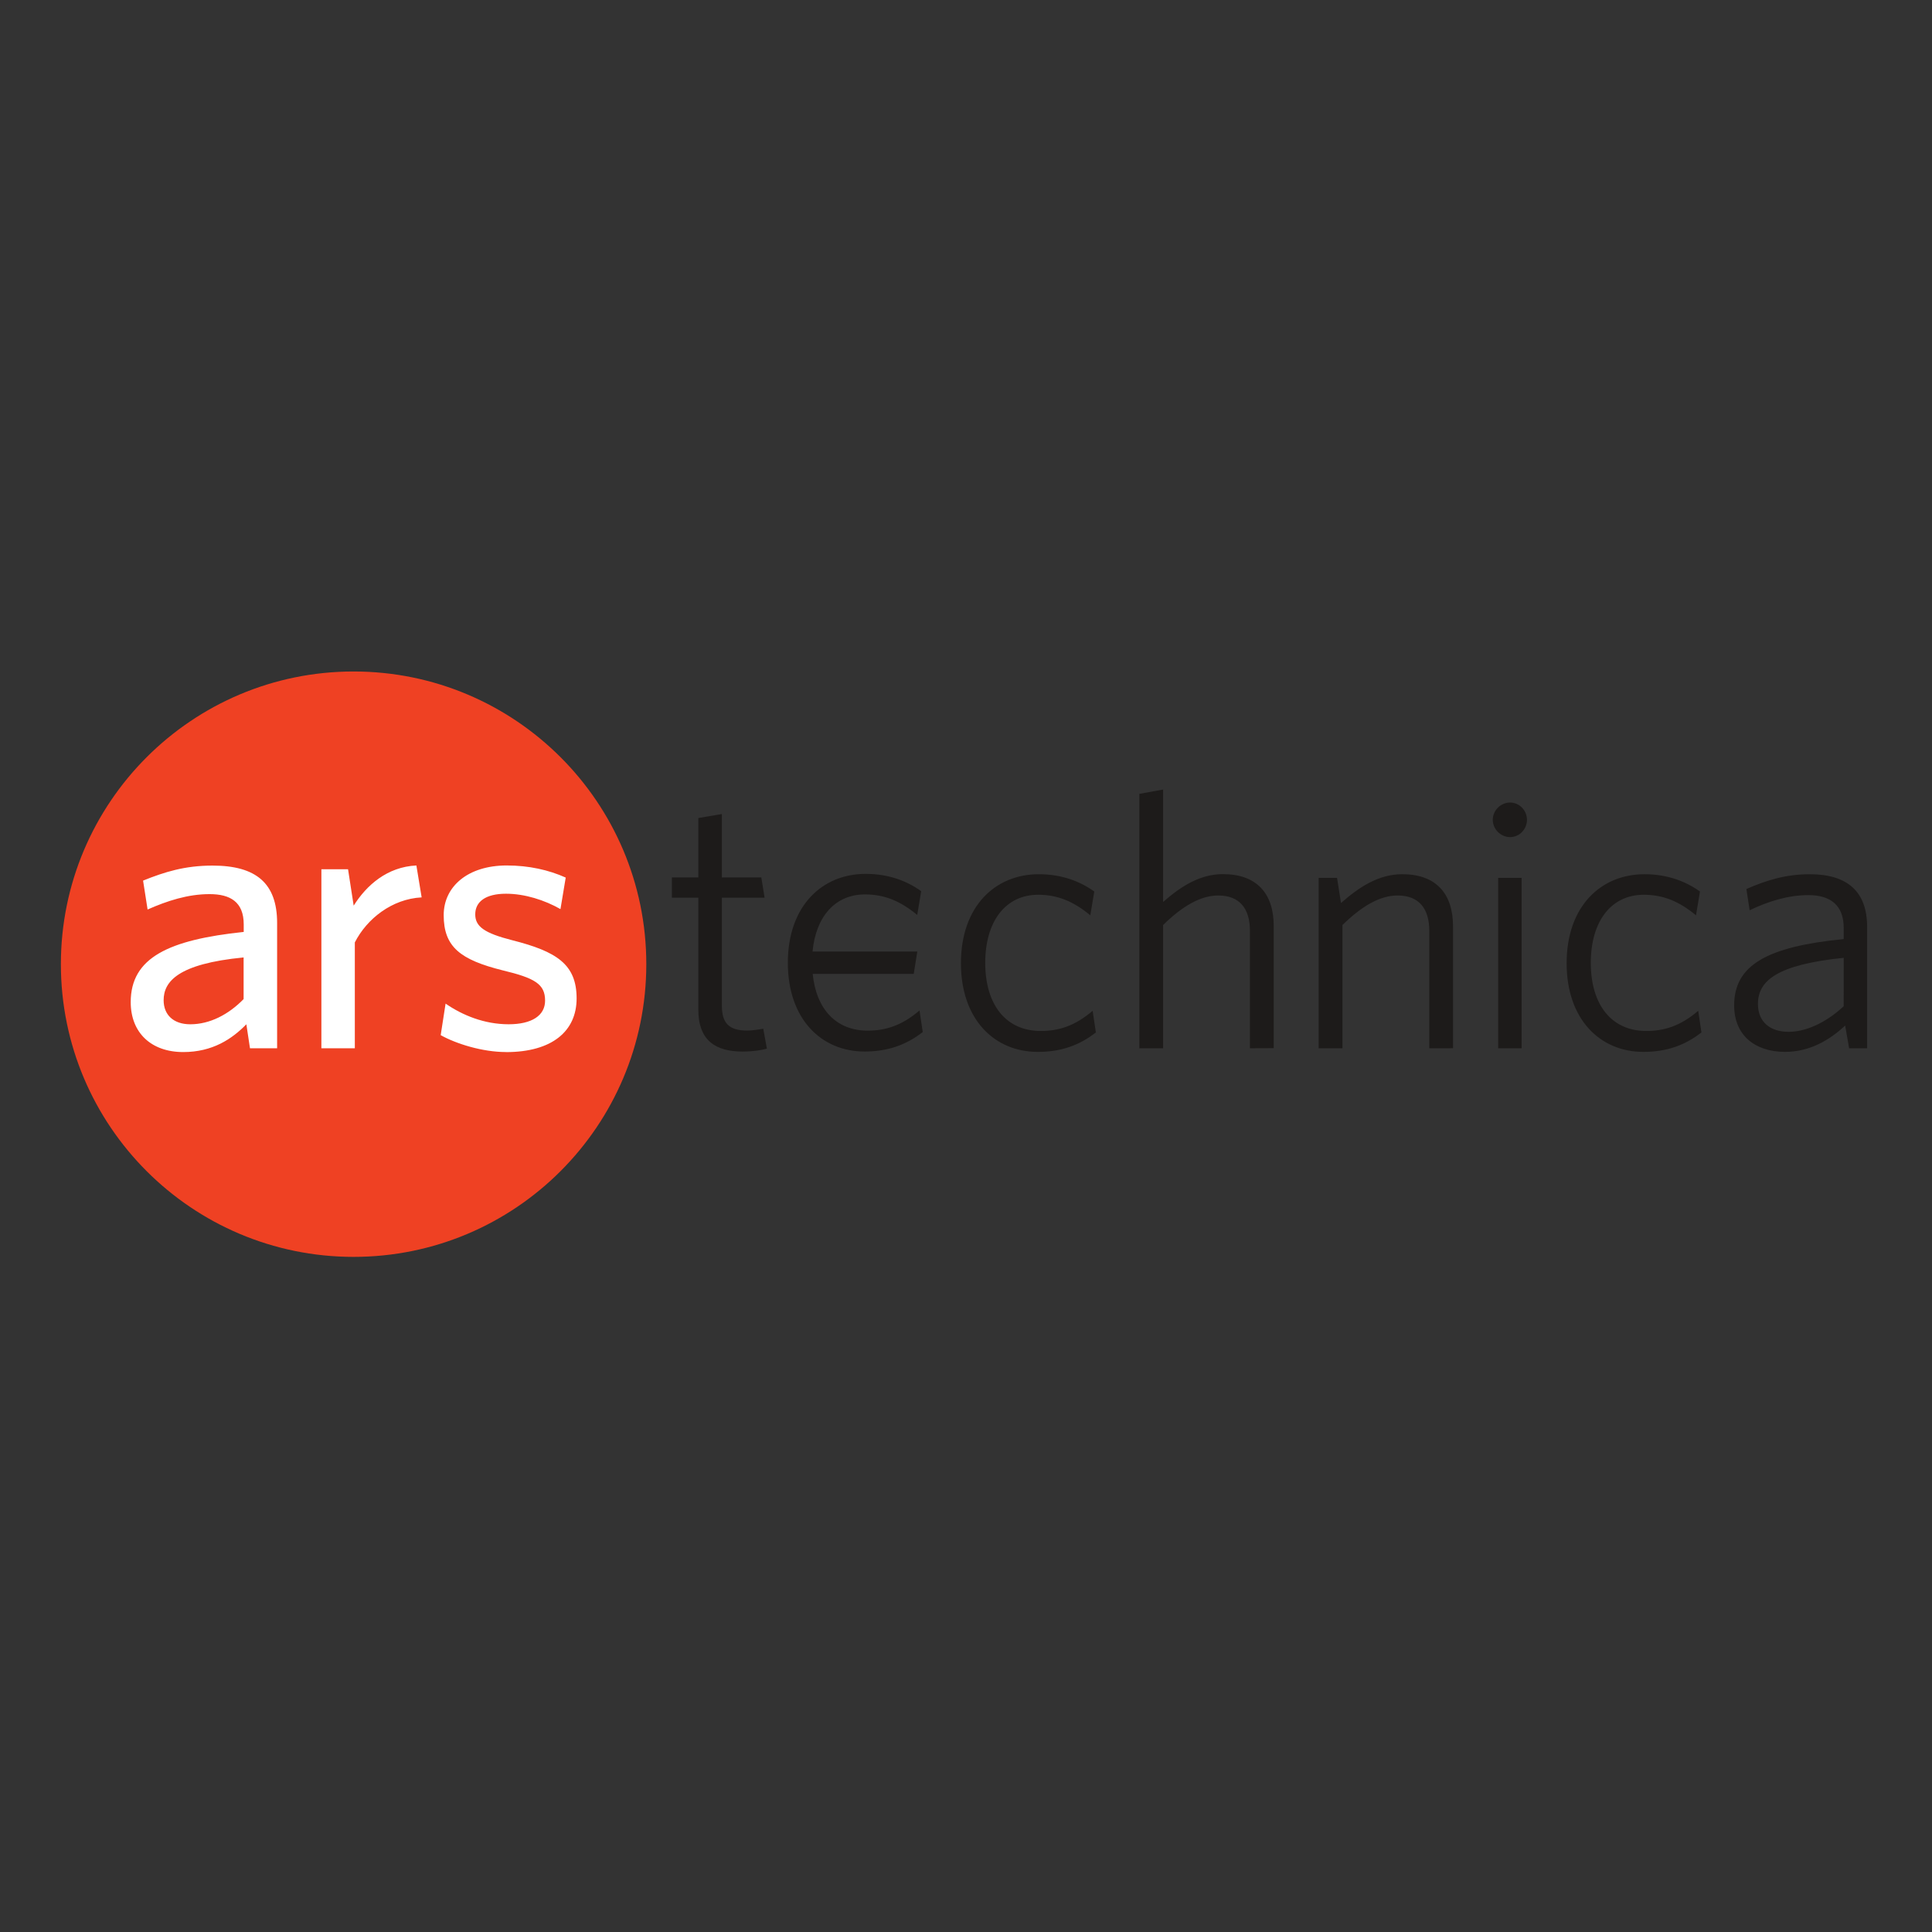
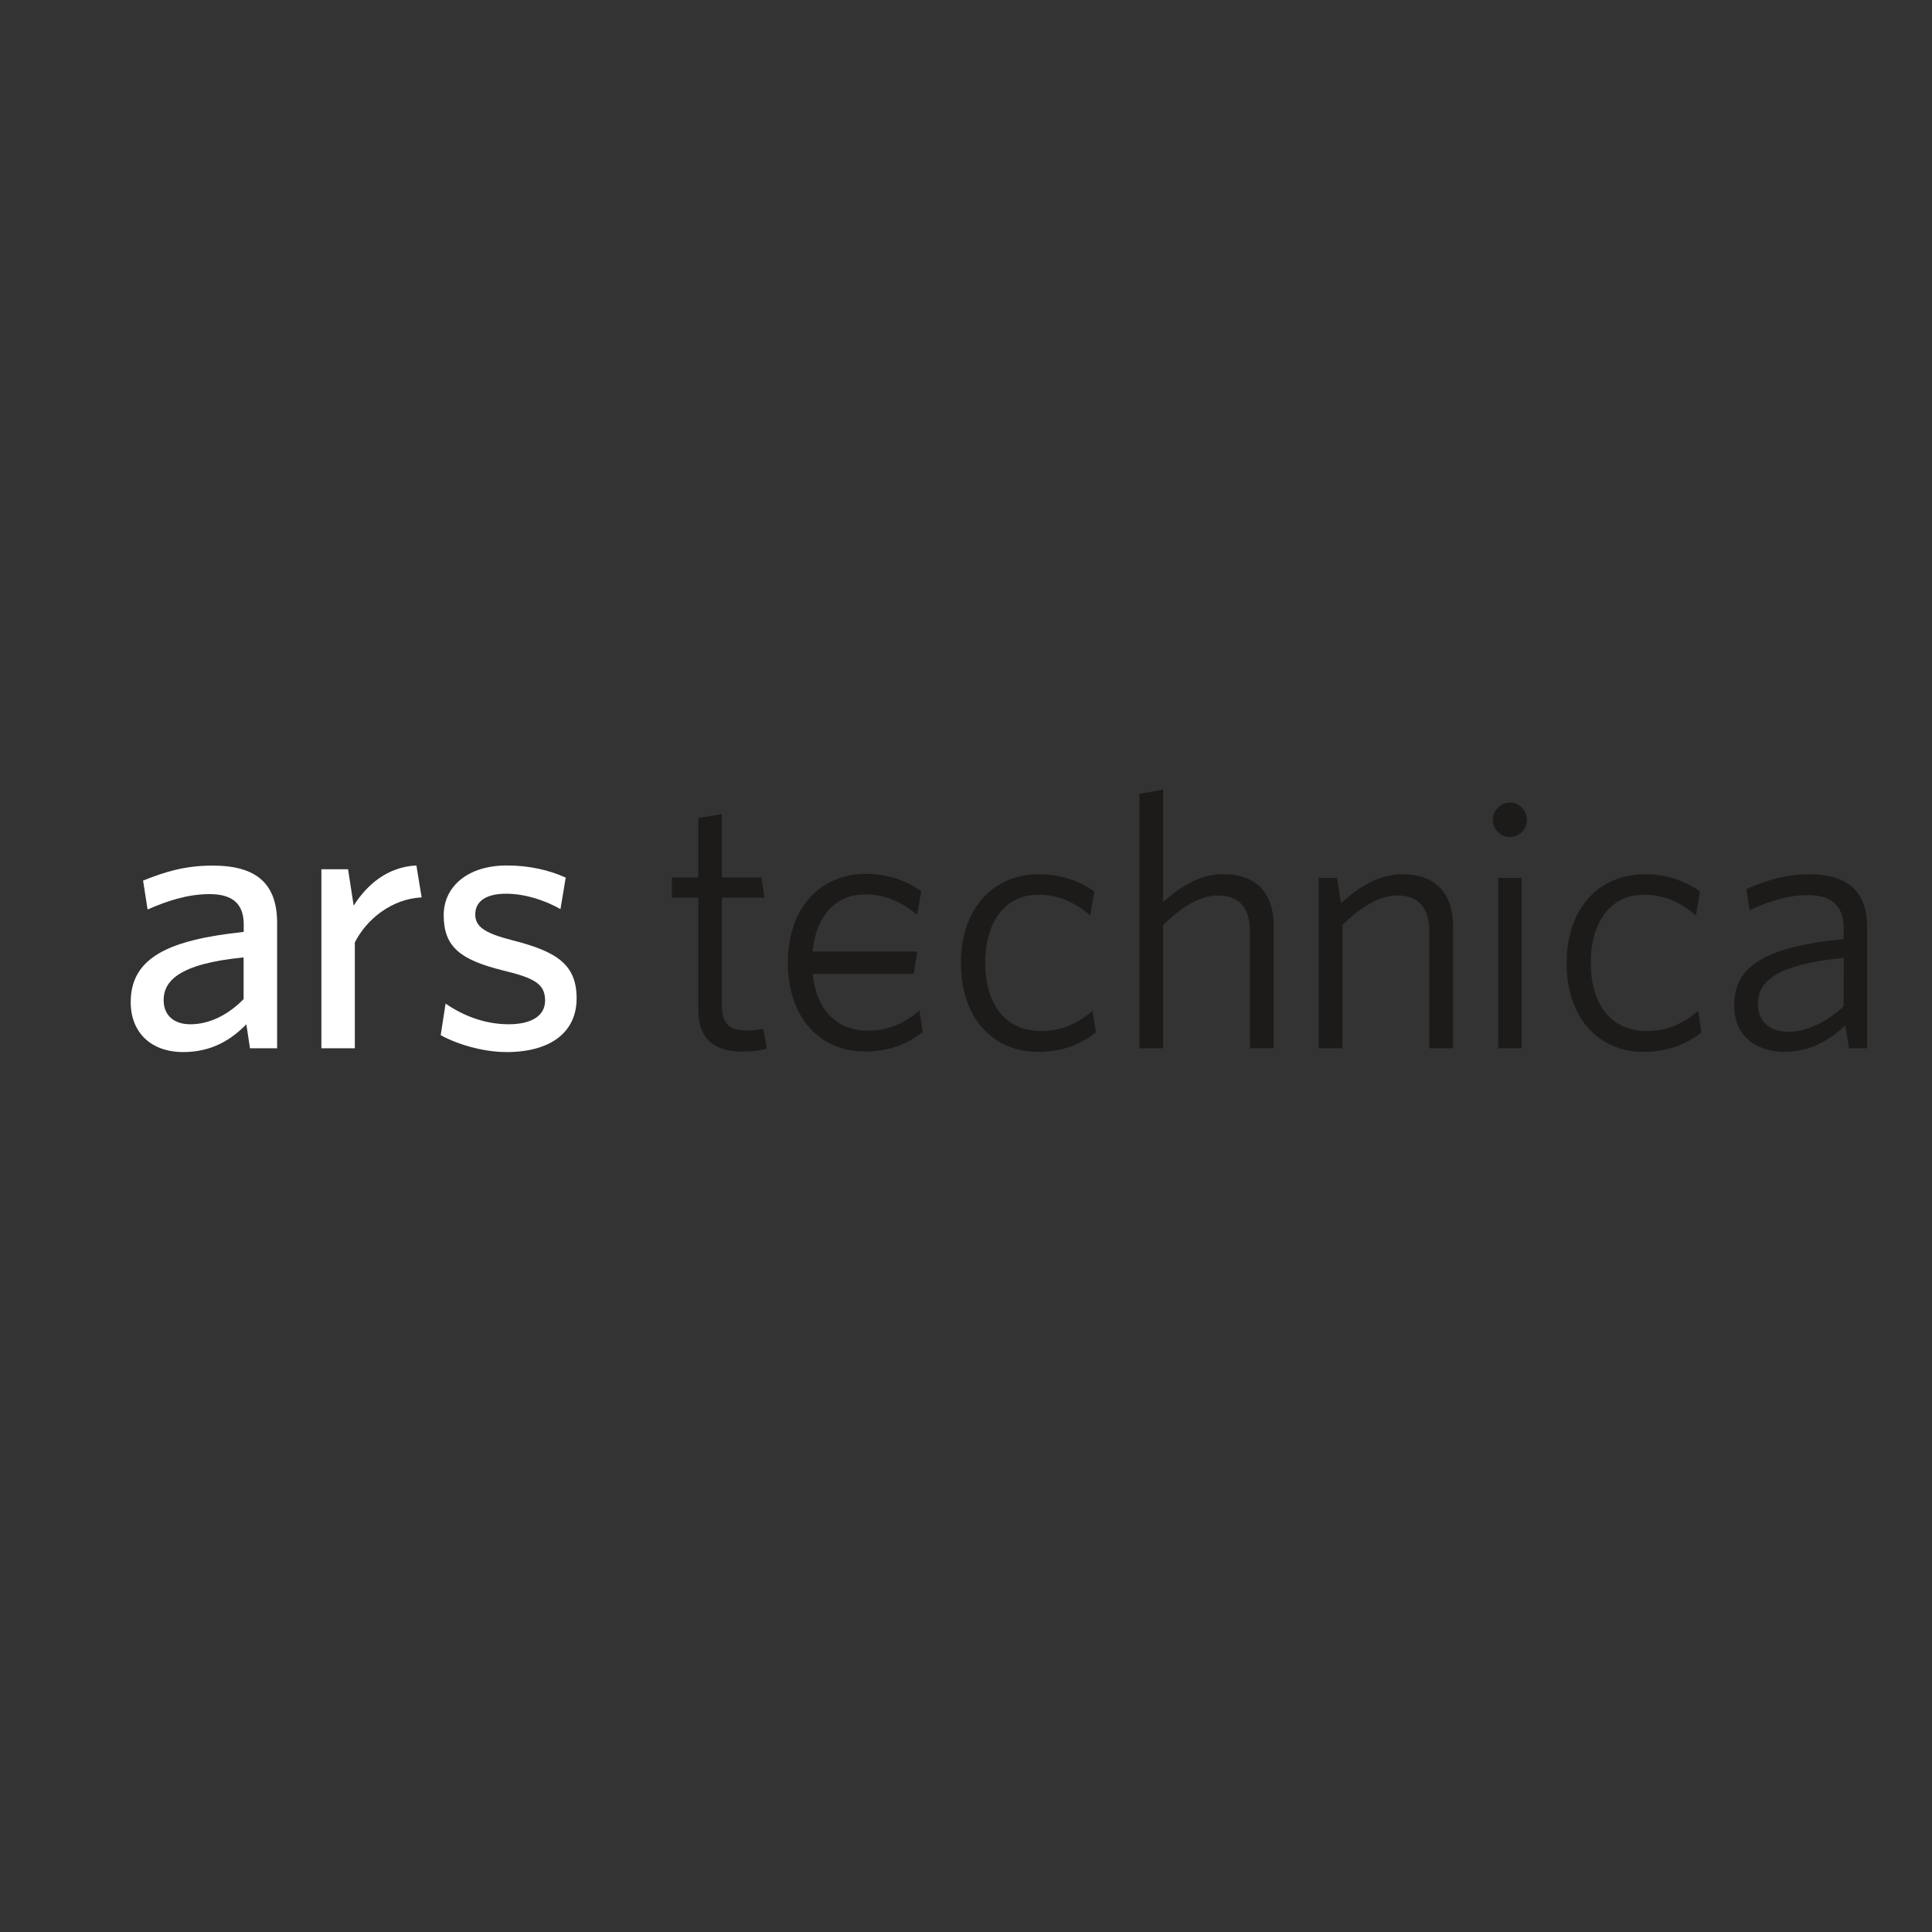
<svg xmlns="http://www.w3.org/2000/svg" version="1.1" id="Layer_1" x="0px" y="0px" viewBox="0 0 1000 1000" style="enable-background:new 0 0 1000 1000;" xml:space="preserve">
  <rect x="0" y="0" width="1000" height="1000" fill="#333333" stroke="none" />
  <style type="text/css">
	.st0{fill:#EF4123;}
	.st1{fill:#FFFFFF;}
	.st2{fill:#1D1B1A;}
</style>
  <g transform="matrix(.071 0 0 -.071 -1.907 42.858)">
-     <path class="st0" d="M4738.5-6425.4C4738.2-7603.8,3783-8559,2604.6-8559.2C1426.2-8559,471-7603.8,470.7-6425.4   C471-5247,1426.2-4291.8,2604.6-4291.6C3783.1-4291.6,4738.5-5246.9,4738.5-6425.4" />
    <path class="st1" d="M1802.8-6376.2c-481.8-46.5-583-177.9-583-312c0-106,71.1-175.3,194.3-175.3c142.4,0,279.1,71.2,388.7,183.6   L1802.8-6376.2z M1849.3-7038.4l-26.5,174.9c-104-106.6-246.3-202.5-459.9-202.5c-235.4,0-383.1,142.4-383.1,364.1   c0,325.6,279.1,454.2,823.8,511.7v54.8c0,164.3-98.6,220.8-249.1,220.8c-158.8,0-309.4-49.3-451.7-112.2l-32.9,210.7   c155.9,62.9,303.9,109.5,506.4,109.5c317.4,0,470.8-128.5,470.8-418.7v-913L1849.3-7038.4z M2613.6-6266.7v-771.6h-243.8v1305.2   h194.3l41.1-265.5c93.1,147.9,243.6,282.7,457.2,292.8l38.3-232.6c-216.2-11-399.6-156-487.2-328.4 M3715.9-7065.9   c-172.4,0-364,60.3-476.3,123.2l35.6,229.9c123.1-84.8,282-150.6,459.9-150.6c167.8,0,265.5,63,265.5,172.3   c0,120.5-73.9,164.3-309.4,220.8c-306.5,76.7-429.8,169.6-429.8,402.4c0,207.9,175.2,362.2,459.9,362.2   c161.5,0,306.5-32.9,429.7-88.3l-38.3-229.9c-114.8,65.6-260.1,112.2-396.9,112.2c-147.9,0-224.4-57.4-224.4-150.5   c0-88.3,65.6-136.7,270.8-188.8c323-82.2,468.2-175.2,468.2-424c0-238.2-178.1-391.3-514.7-391.3" />
    <path class="st2" d="M7591.8-7064.7c-315.4,0-559.6,236.5-559.6,646.3c0,417.7,252.2,648.9,567.5,648.9   c168.2,0,302.1-52.6,404.6-126.1l-29-173.4c-120.8,99.8-236.3,149.7-379.9,149.7c-236.5,0-386-191.7-386-496.5   c0-307.4,152.3-496.5,404.6-496.5c131.4,0,249.5,36.8,378.3,147l23.6-157.6c-120.8-94.5-254.8-141.9-422.9-141.9 M6730.1-6762.6   c-128.6-110.4-247-147.2-378.3-147.2c-228.6,0-374.7,155.8-400.2,413.9H6688l26.2,162.8h-763.8c24.4,257.6,167.2,416.3,382.2,416.3   c144.5,0,260-49.8,380.9-149.7l28.9,173.4c-102.5,73.6-236.4,126.1-404.6,126.1c-315.4,0-567.4-231.2-567.4-648.8   c0-409.9,244.3-646.3,559.4-646.3c168.1,0,302.1,47.4,424,141.9L6730.1-6762.6z M9139-7038.4v856.4c0,160.2-73.6,257.4-231.2,257.4   c-131.4,0-265.3-81.3-401.9-215.4v-898.4h-173.1v1854.6l173.1,31.6V-5972c128.8,113.1,268.1,203.2,436.2,203.2   c246.8,0,370.4-141.9,370.4-378.4v-890.5L9139-7038.4z M10446.5-7038.4v856.4c0,160.2-73.6,257.4-231.2,257.4   c-131.4,0-265.3-81.3-401.9-215.4v-898.4h-173.4v1242.5H9774l28.8-183.7c136.6,120.8,278.4,210.2,446.6,210.2   c246.9,0,370.3-141.9,370.3-381v-887.8L10446.5-7038.4z M10948.7-5795.9h170.8v-1242.5h-170.8V-5795.9z M11035.2-5499.1   c-69.1,1.1-124.9,56.9-126,126.1c1,69.2,56.8,125,126,126.1c68.4,0,123.5-57.9,123.5-126.1S11103.6-5499.1,11035.2-5499.1    M12007.2-7064.7c-315.2,0-559.4,236.5-559.4,646.3c0,417.7,252.2,648.9,567.5,648.9c168,0,301.9-52.6,404.6-126.1l-29-173.4   c-120.8,99.8-236.4,149.7-380.9,149.7c-236.4,0-386-191.7-386-496.5c0-307.4,152.5-496.5,404.6-496.5c131.4,0,249.7,36.8,378.4,147   l23.6-157.6c-121-94.5-254.9-141.9-424-141.9 M13467.8-6379c-488.7-49.9-625.3-168.2-625.3-336.3c0-133.8,91.9-203.2,223.2-203.2   c134.1,0,281.2,73.6,401.9,186.6L13467.8-6379z M13507.2-7038.4l-29,165.5c-115.5-107.8-260.1-191.7-438.7-191.7   c-215.4,0-370.4,118.4-370.4,338.9c0,291.5,236.5,428.2,798.6,483.4v81.4c0,168.1-99.8,239-257.5,239   c-147.2,0-291.5-44.7-428.2-110.4l-23.7,154.9c144.5,63.1,286.2,107.8,462.3,107.8c276.1,0,417.8-128.8,417.8-383.6v-885.1   L13507.2-7038.4z M5442.3-7062.4c-194.3,0-324.6,76.5-324.6,306.2v815.5h-192.6v147.8h192.6v432.9l171.6,29.2v-462h287.6   l23.9-147.8h-311.4v-786.5c0-126.8,50.1-182.2,185.5-182.2c39.6,0,87.1,8.8,116.2,13.3l26.5-145.2c-36.9-10.4-100.4-21-174.2-21" />
  </g>
</svg>